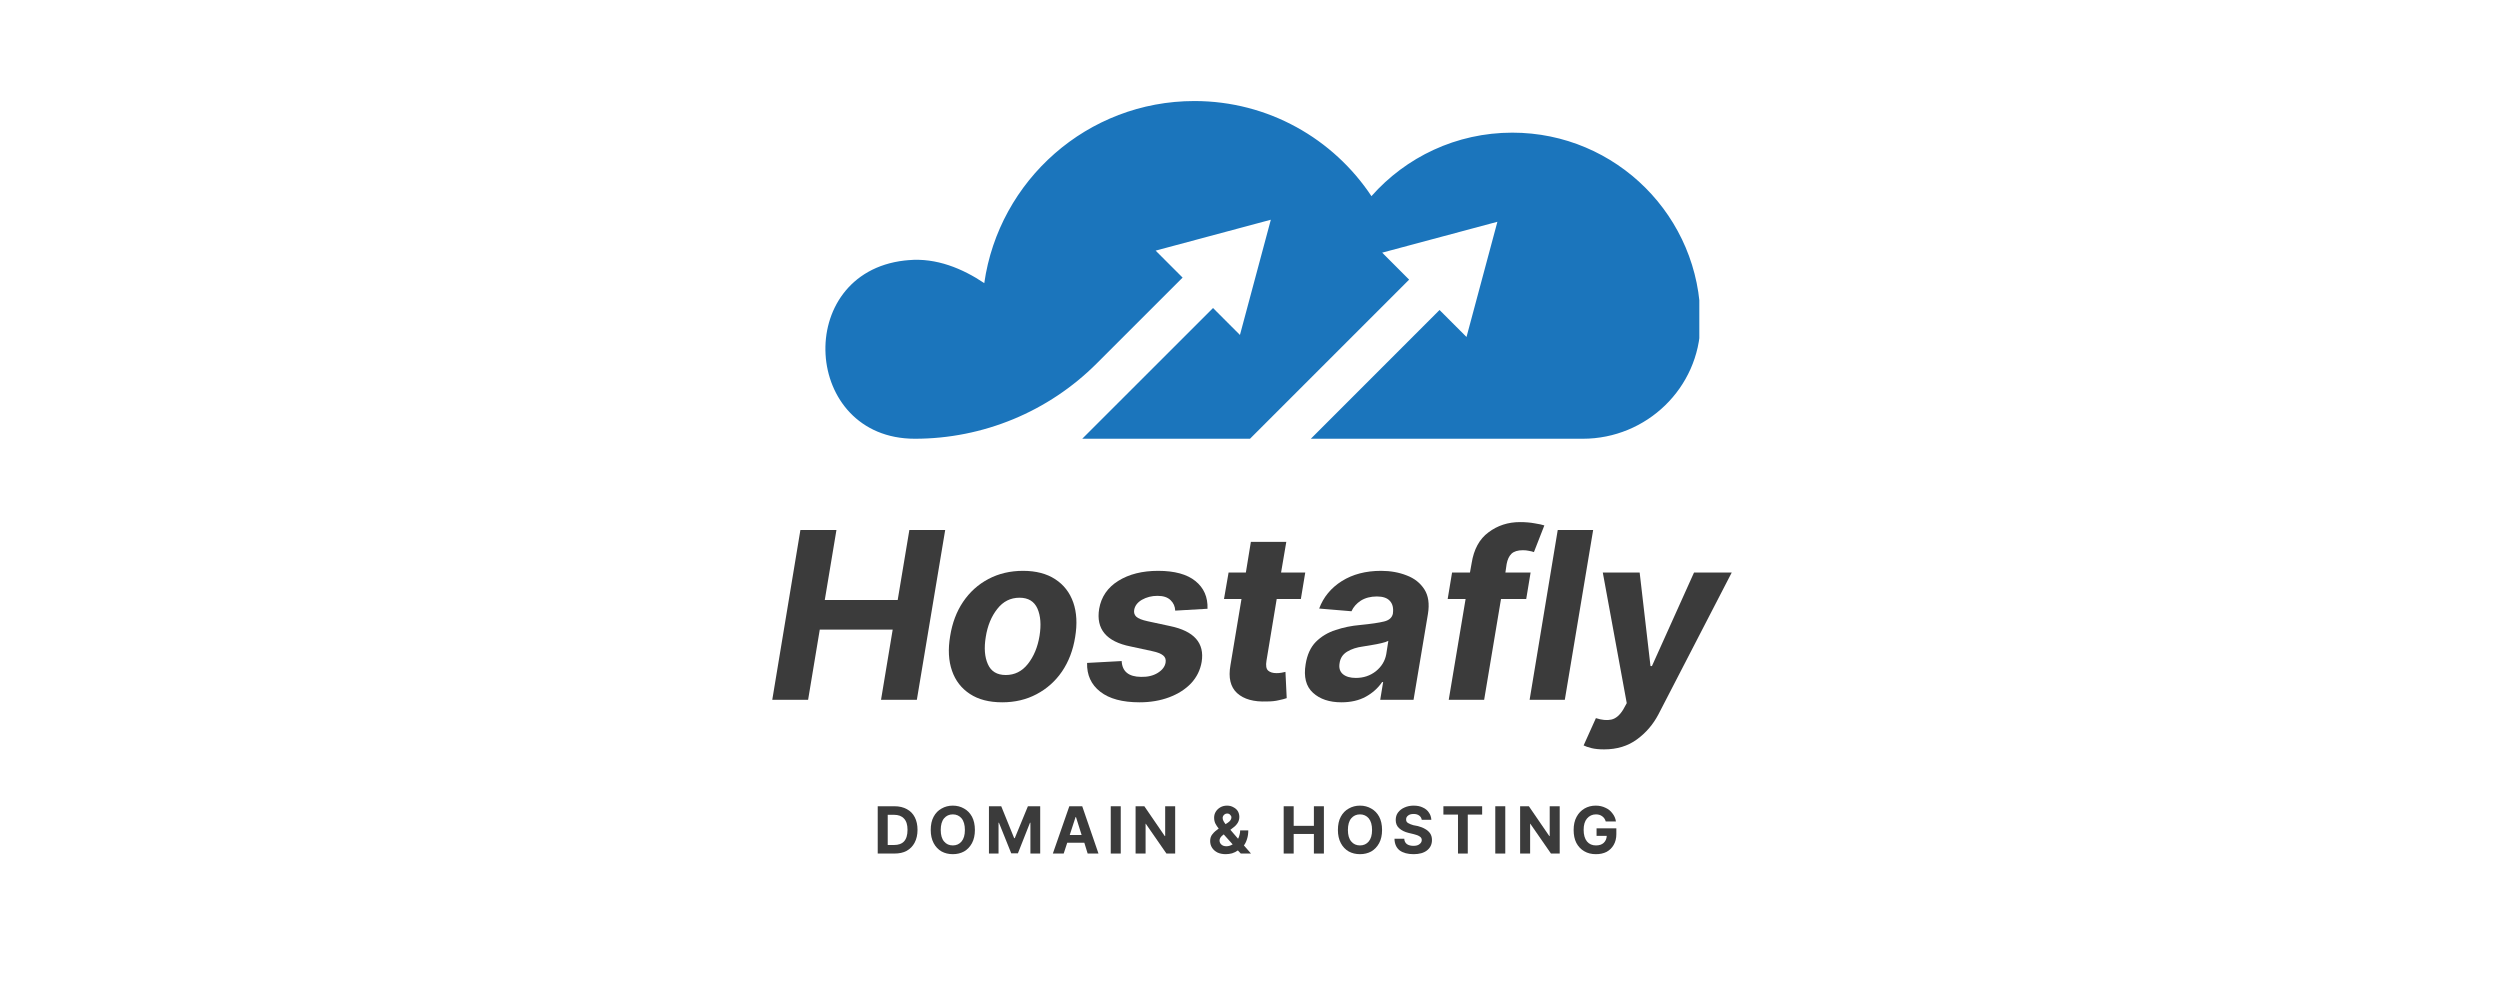
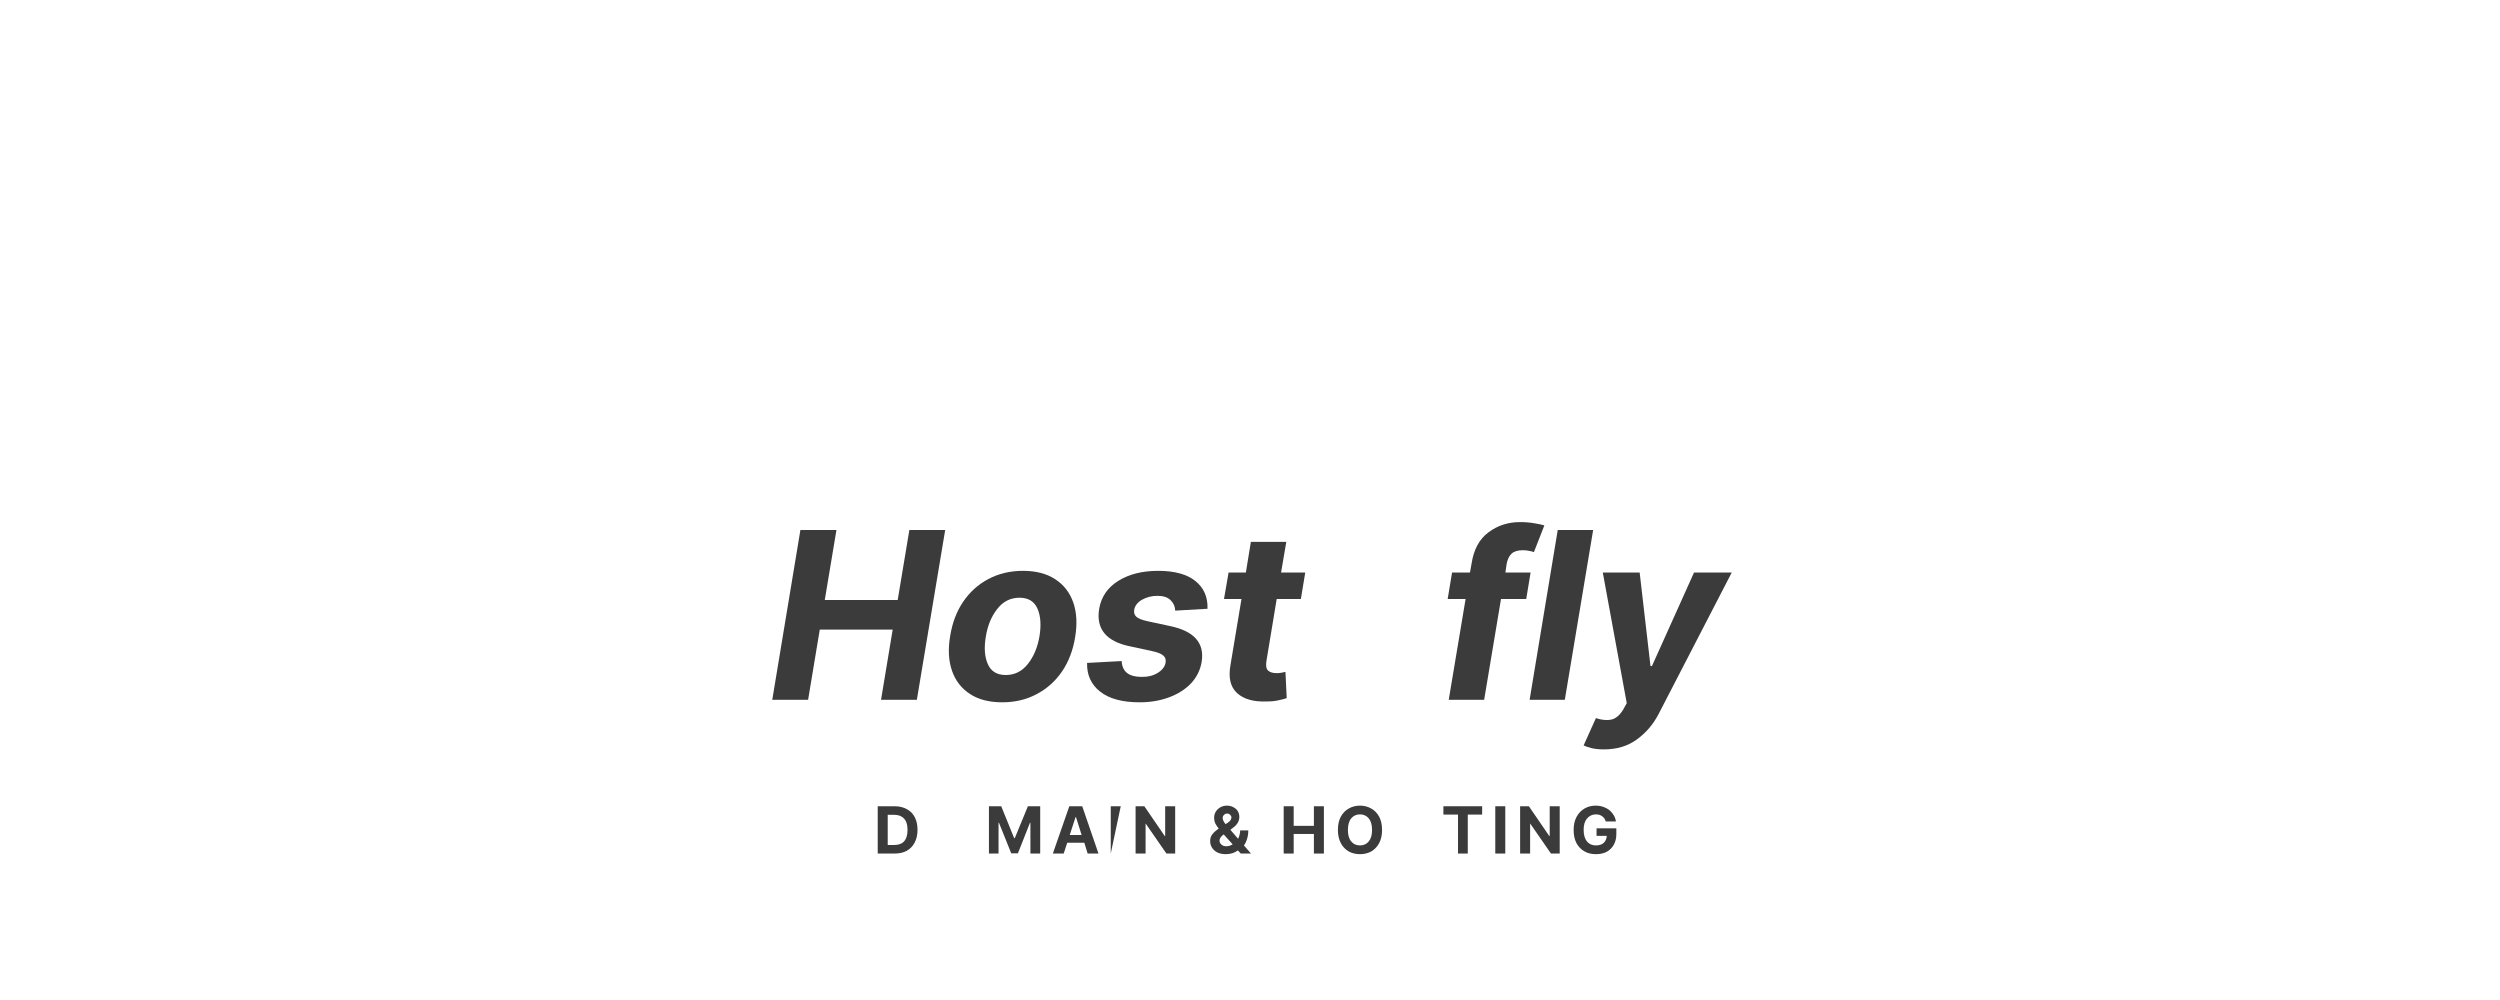
<svg xmlns="http://www.w3.org/2000/svg" width="250" zoomAndPan="magnify" viewBox="0 0 187.5 75" height="100" preserveAspectRatio="xMidYMid meet" version="1.0">
  <defs>
    <g />
    <clipPath id="5bce9f9458">
-       <path d="M 61 7.578 L 127.449 7.578 L 127.449 33 L 61 33 Z M 61 7.578 " clip-rule="nonzero" />
-     </clipPath>
+       </clipPath>
  </defs>
  <g clip-path="url(#5bce9f9458)">
    <path fill="#1b75bc" d="M 113.426 9.949 C 109.219 9.949 105.441 11.789 102.859 14.711 C 100.008 10.414 95.125 7.578 89.582 7.578 C 81.559 7.578 74.922 13.516 73.82 21.234 C 72.195 20.145 70.227 19.32 68.129 19.512 C 68.031 19.52 67.938 19.531 67.84 19.539 C 59.457 20.504 60.172 32.906 68.613 32.906 C 73.73 32.906 78.641 30.875 82.258 27.254 L 88.695 20.82 L 86.672 18.797 L 95.312 16.48 L 92.996 25.121 L 90.977 23.102 L 81.168 32.906 L 93.75 32.906 L 105.684 20.973 L 103.664 18.949 L 112.305 16.633 L 109.988 25.273 L 107.965 23.25 L 98.312 32.906 L 118.711 32.906 C 123.496 32.906 127.449 29.094 127.535 24.312 C 127.535 24.227 127.535 24.145 127.535 24.059 C 127.535 16.266 121.219 9.949 113.426 9.949 " fill-opacity="1" fill-rule="nonzero" />
  </g>
  <g fill="#3b3b3b" fill-opacity="1">
    <g transform="translate(65.517, 64.016)">
      <g>
        <path d="M 1.562 0 L 0.312 0 L 0.312 -3.547 L 1.578 -3.547 C 1.93 -3.547 2.238 -3.473 2.5 -3.328 C 2.758 -3.191 2.957 -2.988 3.094 -2.719 C 3.227 -2.457 3.297 -2.145 3.297 -1.781 C 3.297 -1.406 3.223 -1.082 3.078 -0.812 C 2.941 -0.551 2.742 -0.348 2.484 -0.203 C 2.234 -0.066 1.926 0 1.562 0 Z M 1.062 -0.641 L 1.531 -0.641 C 1.863 -0.641 2.113 -0.727 2.281 -0.906 C 2.457 -1.094 2.547 -1.383 2.547 -1.781 C 2.547 -2.164 2.457 -2.445 2.281 -2.625 C 2.113 -2.812 1.863 -2.906 1.531 -2.906 L 1.062 -2.906 Z M 1.062 -0.641 " />
      </g>
    </g>
  </g>
  <g fill="#3b3b3b" fill-opacity="1">
    <g transform="translate(69.555, 64.016)">
      <g>
-         <path d="M 3.562 -1.766 C 3.562 -1.379 3.488 -1.051 3.344 -0.781 C 3.195 -0.508 3 -0.301 2.75 -0.156 C 2.5 -0.02 2.219 0.047 1.906 0.047 C 1.594 0.047 1.312 -0.02 1.062 -0.156 C 0.812 -0.301 0.613 -0.508 0.469 -0.781 C 0.32 -1.062 0.25 -1.391 0.25 -1.766 C 0.25 -2.16 0.32 -2.492 0.469 -2.766 C 0.613 -3.035 0.812 -3.238 1.062 -3.375 C 1.312 -3.52 1.594 -3.594 1.906 -3.594 C 2.219 -3.594 2.5 -3.52 2.75 -3.375 C 3 -3.238 3.195 -3.035 3.344 -2.766 C 3.488 -2.492 3.562 -2.16 3.562 -1.766 Z M 2.812 -1.766 C 2.812 -2.148 2.727 -2.441 2.562 -2.641 C 2.395 -2.836 2.176 -2.938 1.906 -2.938 C 1.633 -2.938 1.414 -2.836 1.25 -2.641 C 1.082 -2.441 1 -2.148 1 -1.766 C 1 -1.391 1.082 -1.102 1.25 -0.906 C 1.414 -0.707 1.633 -0.609 1.906 -0.609 C 2.176 -0.609 2.395 -0.707 2.562 -0.906 C 2.727 -1.102 2.812 -1.391 2.812 -1.766 Z M 2.812 -1.766 " />
-       </g>
+         </g>
    </g>
  </g>
  <g fill="#3b3b3b" fill-opacity="1">
    <g transform="translate(73.859, 64.016)">
      <g>
        <path d="M 0.312 -3.547 L 1.234 -3.547 L 2.203 -1.156 L 2.25 -1.156 L 3.234 -3.547 L 4.156 -3.547 L 4.156 0 L 3.422 0 L 3.422 -2.312 L 3.391 -2.312 L 2.484 -0.016 L 1.984 -0.016 L 1.062 -2.312 L 1.031 -2.312 L 1.031 0 L 0.312 0 Z M 0.312 -3.547 " />
      </g>
    </g>
  </g>
  <g fill="#3b3b3b" fill-opacity="1">
    <g transform="translate(78.855, 64.016)">
      <g>
        <path d="M 0.922 0 L 0.109 0 L 1.344 -3.547 L 2.312 -3.547 L 3.531 0 L 2.719 0 L 2.469 -0.812 L 1.188 -0.812 Z M 1.375 -1.391 L 2.266 -1.391 L 1.844 -2.734 L 1.812 -2.734 Z M 1.375 -1.391 " />
      </g>
    </g>
  </g>
  <g fill="#3b3b3b" fill-opacity="1">
    <g transform="translate(82.994, 64.016)">
      <g>
-         <path d="M 1.062 -3.547 L 1.062 0 L 0.312 0 L 0.312 -3.547 Z M 1.062 -3.547 " />
+         <path d="M 1.062 -3.547 L 0.312 0 L 0.312 -3.547 Z M 1.062 -3.547 " />
      </g>
    </g>
  </g>
  <g fill="#3b3b3b" fill-opacity="1">
    <g transform="translate(84.857, 64.016)">
      <g>
        <path d="M 3.281 -3.547 L 3.281 0 L 2.625 0 L 1.078 -2.234 L 1.062 -2.234 L 1.062 0 L 0.312 0 L 0.312 -3.547 L 0.969 -3.547 L 2.5 -1.312 L 2.531 -1.312 L 2.531 -3.547 Z M 3.281 -3.547 " />
      </g>
    </g>
  </g>
  <g fill="#3b3b3b" fill-opacity="1">
    <g transform="translate(88.933, 64.016)">
      <g />
    </g>
  </g>
  <g fill="#3b3b3b" fill-opacity="1">
    <g transform="translate(90.559, 64.016)">
      <g>
        <path d="M 1.375 0.047 C 1.133 0.047 0.926 0.004 0.75 -0.078 C 0.57 -0.172 0.438 -0.289 0.344 -0.438 C 0.25 -0.582 0.203 -0.75 0.203 -0.938 C 0.203 -1.145 0.258 -1.316 0.375 -1.453 C 0.488 -1.598 0.645 -1.738 0.844 -1.875 C 0.75 -1.988 0.664 -2.113 0.594 -2.25 C 0.531 -2.383 0.5 -2.531 0.5 -2.688 C 0.5 -2.852 0.539 -3.004 0.625 -3.141 C 0.707 -3.273 0.82 -3.383 0.969 -3.469 C 1.113 -3.551 1.281 -3.594 1.469 -3.594 C 1.656 -3.594 1.816 -3.551 1.953 -3.469 C 2.098 -3.395 2.207 -3.297 2.281 -3.172 C 2.352 -3.047 2.391 -2.906 2.391 -2.75 C 2.391 -2.582 2.348 -2.43 2.266 -2.297 C 2.18 -2.16 2.066 -2.039 1.922 -1.938 L 1.719 -1.781 L 2.297 -1.109 C 2.348 -1.203 2.383 -1.301 2.406 -1.406 C 2.438 -1.508 2.453 -1.617 2.453 -1.734 L 3.062 -1.734 C 3.062 -1.492 3.031 -1.281 2.969 -1.094 C 2.914 -0.906 2.836 -0.742 2.734 -0.609 L 3.266 0 L 2.5 0 L 2.281 -0.234 C 2.156 -0.141 2.008 -0.066 1.844 -0.016 C 1.688 0.023 1.531 0.047 1.375 0.047 Z M 1.891 -0.688 L 1.219 -1.438 L 1.203 -1.422 C 1.098 -1.348 1.02 -1.27 0.969 -1.188 C 0.926 -1.113 0.906 -1.047 0.906 -0.984 C 0.906 -0.859 0.953 -0.754 1.047 -0.672 C 1.141 -0.586 1.266 -0.547 1.422 -0.547 C 1.578 -0.547 1.734 -0.594 1.891 -0.688 Z M 1.359 -2.203 L 1.547 -2.328 C 1.711 -2.441 1.797 -2.57 1.797 -2.719 C 1.797 -2.781 1.766 -2.844 1.703 -2.906 C 1.648 -2.969 1.578 -3 1.484 -3 C 1.379 -3 1.297 -2.961 1.234 -2.891 C 1.172 -2.828 1.141 -2.754 1.141 -2.672 C 1.141 -2.598 1.16 -2.52 1.203 -2.438 C 1.242 -2.363 1.297 -2.285 1.359 -2.203 Z M 1.359 -2.203 " />
      </g>
    </g>
  </g>
  <g fill="#3b3b3b" fill-opacity="1">
    <g transform="translate(94.338, 64.016)">
      <g />
    </g>
  </g>
  <g fill="#3b3b3b" fill-opacity="1">
    <g transform="translate(95.964, 64.016)">
      <g>
        <path d="M 0.312 0 L 0.312 -3.547 L 1.062 -3.547 L 1.062 -2.078 L 2.578 -2.078 L 2.578 -3.547 L 3.328 -3.547 L 3.328 0 L 2.578 0 L 2.578 -1.469 L 1.062 -1.469 L 1.062 0 Z M 0.312 0 " />
      </g>
    </g>
  </g>
  <g fill="#3b3b3b" fill-opacity="1">
    <g transform="translate(100.093, 64.016)">
      <g>
        <path d="M 3.562 -1.766 C 3.562 -1.379 3.488 -1.051 3.344 -0.781 C 3.195 -0.508 3 -0.301 2.75 -0.156 C 2.5 -0.02 2.219 0.047 1.906 0.047 C 1.594 0.047 1.312 -0.02 1.062 -0.156 C 0.812 -0.301 0.613 -0.508 0.469 -0.781 C 0.32 -1.062 0.25 -1.391 0.25 -1.766 C 0.25 -2.16 0.32 -2.492 0.469 -2.766 C 0.613 -3.035 0.812 -3.238 1.062 -3.375 C 1.312 -3.52 1.594 -3.594 1.906 -3.594 C 2.219 -3.594 2.5 -3.52 2.75 -3.375 C 3 -3.238 3.195 -3.035 3.344 -2.766 C 3.488 -2.492 3.562 -2.16 3.562 -1.766 Z M 2.812 -1.766 C 2.812 -2.148 2.727 -2.441 2.562 -2.641 C 2.395 -2.836 2.176 -2.938 1.906 -2.938 C 1.633 -2.938 1.414 -2.836 1.25 -2.641 C 1.082 -2.441 1 -2.148 1 -1.766 C 1 -1.391 1.082 -1.102 1.25 -0.906 C 1.414 -0.707 1.633 -0.609 1.906 -0.609 C 2.176 -0.609 2.395 -0.707 2.562 -0.906 C 2.727 -1.102 2.812 -1.391 2.812 -1.766 Z M 2.812 -1.766 " />
      </g>
    </g>
  </g>
  <g fill="#3b3b3b" fill-opacity="1">
    <g transform="translate(104.398, 64.016)">
      <g>
-         <path d="M 2.234 -2.531 C 2.211 -2.664 2.148 -2.77 2.047 -2.844 C 1.941 -2.926 1.801 -2.969 1.625 -2.969 C 1.438 -2.969 1.297 -2.926 1.203 -2.844 C 1.109 -2.77 1.062 -2.68 1.062 -2.578 C 1.051 -2.441 1.102 -2.344 1.219 -2.281 C 1.332 -2.219 1.461 -2.164 1.609 -2.125 L 1.938 -2.062 C 2.145 -2.008 2.328 -1.938 2.484 -1.844 C 2.641 -1.758 2.766 -1.648 2.859 -1.516 C 2.953 -1.379 3 -1.211 3 -1.016 C 3 -0.691 2.875 -0.43 2.625 -0.234 C 2.383 -0.047 2.051 0.047 1.625 0.047 C 1.188 0.047 0.836 -0.047 0.578 -0.234 C 0.328 -0.43 0.195 -0.723 0.188 -1.109 L 0.922 -1.109 C 0.93 -0.93 1 -0.797 1.125 -0.703 C 1.258 -0.617 1.422 -0.578 1.609 -0.578 C 1.805 -0.578 1.957 -0.617 2.062 -0.703 C 2.176 -0.785 2.234 -0.891 2.234 -1.016 C 2.234 -1.129 2.18 -1.219 2.078 -1.281 C 1.973 -1.352 1.828 -1.41 1.641 -1.453 L 1.25 -1.547 C 0.957 -1.617 0.723 -1.734 0.547 -1.891 C 0.367 -2.047 0.281 -2.254 0.281 -2.516 C 0.281 -2.734 0.336 -2.922 0.453 -3.078 C 0.578 -3.242 0.738 -3.367 0.938 -3.453 C 1.145 -3.547 1.375 -3.594 1.625 -3.594 C 1.895 -3.594 2.125 -3.547 2.312 -3.453 C 2.508 -3.367 2.66 -3.242 2.766 -3.078 C 2.879 -2.922 2.941 -2.738 2.953 -2.531 Z M 2.234 -2.531 " />
-       </g>
+         </g>
    </g>
  </g>
  <g fill="#3b3b3b" fill-opacity="1">
    <g transform="translate(108.083, 64.016)">
      <g>
        <path d="M 0.172 -2.922 L 0.172 -3.547 L 3.078 -3.547 L 3.078 -2.922 L 2 -2.922 L 2 0 L 1.266 0 L 1.266 -2.922 Z M 0.172 -2.922 " />
      </g>
    </g>
  </g>
  <g fill="#3b3b3b" fill-opacity="1">
    <g transform="translate(111.834, 64.016)">
      <g>
        <path d="M 1.062 -3.547 L 1.062 0 L 0.312 0 L 0.312 -3.547 Z M 1.062 -3.547 " />
      </g>
    </g>
  </g>
  <g fill="#3b3b3b" fill-opacity="1">
    <g transform="translate(113.697, 64.016)">
      <g>
        <path d="M 3.281 -3.547 L 3.281 0 L 2.625 0 L 1.078 -2.234 L 1.062 -2.234 L 1.062 0 L 0.312 0 L 0.312 -3.547 L 0.969 -3.547 L 2.5 -1.312 L 2.531 -1.312 L 2.531 -3.547 Z M 3.281 -3.547 " />
      </g>
    </g>
  </g>
  <g fill="#3b3b3b" fill-opacity="1">
    <g transform="translate(117.773, 64.016)">
      <g>
        <path d="M 2.656 -2.406 C 2.613 -2.57 2.523 -2.703 2.391 -2.797 C 2.266 -2.891 2.109 -2.938 1.922 -2.938 C 1.648 -2.938 1.426 -2.832 1.25 -2.625 C 1.082 -2.426 1 -2.145 1 -1.781 C 1 -1.406 1.082 -1.113 1.25 -0.906 C 1.414 -0.707 1.641 -0.609 1.922 -0.609 C 2.172 -0.609 2.363 -0.672 2.5 -0.797 C 2.645 -0.93 2.723 -1.109 2.734 -1.328 L 1.969 -1.328 L 1.969 -1.891 L 3.453 -1.891 L 3.453 -1.453 C 3.453 -1.141 3.383 -0.867 3.25 -0.641 C 3.125 -0.422 2.945 -0.25 2.719 -0.125 C 2.488 -0.008 2.223 0.047 1.922 0.047 C 1.586 0.047 1.297 -0.023 1.047 -0.172 C 0.797 -0.316 0.598 -0.523 0.453 -0.797 C 0.316 -1.066 0.25 -1.391 0.25 -1.766 C 0.25 -2.148 0.32 -2.477 0.469 -2.75 C 0.613 -3.02 0.812 -3.227 1.062 -3.375 C 1.312 -3.52 1.594 -3.594 1.906 -3.594 C 2.176 -3.594 2.414 -3.539 2.625 -3.438 C 2.844 -3.344 3.02 -3.203 3.156 -3.016 C 3.301 -2.836 3.391 -2.633 3.422 -2.406 Z M 2.656 -2.406 " />
      </g>
    </g>
  </g>
  <g fill="#3b3b3b" fill-opacity="1">
    <g transform="translate(57.608, 52.485)">
      <g>
        <path d="M 0.312 0 L 2.422 -12.734 L 5.125 -12.734 L 4.25 -7.484 L 9.719 -7.484 L 10.594 -12.734 L 13.281 -12.734 L 11.156 0 L 8.469 0 L 9.344 -5.266 L 3.875 -5.266 L 3 0 Z M 0.312 0 " />
      </g>
    </g>
  </g>
  <g fill="#3b3b3b" fill-opacity="1">
    <g transform="translate(70.574, 52.485)">
      <g>
        <path d="M 4.594 0.188 C 3.613 0.188 2.805 -0.02 2.172 -0.438 C 1.535 -0.852 1.086 -1.43 0.828 -2.172 C 0.566 -2.922 0.52 -3.789 0.688 -4.781 C 0.844 -5.758 1.164 -6.613 1.656 -7.344 C 2.156 -8.082 2.789 -8.656 3.562 -9.062 C 4.332 -9.469 5.195 -9.672 6.156 -9.672 C 7.125 -9.672 7.926 -9.461 8.562 -9.047 C 9.207 -8.629 9.66 -8.047 9.922 -7.297 C 10.18 -6.555 10.227 -5.691 10.062 -4.703 C 9.906 -3.723 9.578 -2.863 9.078 -2.125 C 8.578 -1.395 7.941 -0.828 7.172 -0.422 C 6.41 -0.016 5.551 0.188 4.594 0.188 Z M 4.859 -1.859 C 5.523 -1.859 6.078 -2.133 6.516 -2.688 C 6.961 -3.25 7.254 -3.953 7.391 -4.797 C 7.523 -5.617 7.473 -6.301 7.234 -6.844 C 6.992 -7.383 6.547 -7.656 5.891 -7.656 C 5.211 -7.656 4.656 -7.375 4.219 -6.812 C 3.781 -6.258 3.492 -5.562 3.359 -4.719 C 3.223 -3.895 3.273 -3.211 3.516 -2.672 C 3.754 -2.129 4.203 -1.859 4.859 -1.859 Z M 4.859 -1.859 " />
      </g>
    </g>
  </g>
  <g fill="#3b3b3b" fill-opacity="1">
    <g transform="translate(81.219, 52.485)">
      <g>
        <path d="M 9.344 -6.828 L 6.922 -6.688 C 6.91 -7 6.797 -7.258 6.578 -7.469 C 6.359 -7.688 6.031 -7.797 5.594 -7.797 C 5.156 -7.797 4.766 -7.695 4.422 -7.5 C 4.086 -7.301 3.895 -7.047 3.844 -6.734 C 3.812 -6.535 3.863 -6.367 4 -6.234 C 4.145 -6.098 4.43 -5.984 4.859 -5.891 L 6.531 -5.531 C 8.344 -5.156 9.133 -4.258 8.906 -2.844 C 8.801 -2.227 8.535 -1.691 8.109 -1.234 C 7.68 -0.785 7.133 -0.438 6.469 -0.188 C 5.801 0.062 5.062 0.188 4.25 0.188 C 2.957 0.188 1.973 -0.078 1.297 -0.609 C 0.617 -1.141 0.289 -1.859 0.312 -2.766 L 2.906 -2.906 C 2.945 -2.125 3.43 -1.727 4.359 -1.719 C 4.848 -1.707 5.266 -1.805 5.609 -2.016 C 5.961 -2.234 6.16 -2.5 6.203 -2.812 C 6.234 -3.031 6.172 -3.203 6.016 -3.328 C 5.859 -3.461 5.578 -3.57 5.172 -3.656 L 3.578 -4 C 1.754 -4.363 0.969 -5.305 1.219 -6.828 C 1.375 -7.723 1.852 -8.422 2.656 -8.922 C 3.457 -9.422 4.453 -9.672 5.641 -9.672 C 6.879 -9.672 7.812 -9.414 8.438 -8.906 C 9.07 -8.395 9.375 -7.703 9.344 -6.828 Z M 9.344 -6.828 " />
      </g>
    </g>
  </g>
  <g fill="#3b3b3b" fill-opacity="1">
    <g transform="translate(90.956, 52.485)">
      <g>
        <path d="M 6.938 -9.547 L 6.609 -7.562 L 4.797 -7.562 L 4.031 -2.938 C 3.969 -2.57 4.008 -2.32 4.156 -2.188 C 4.301 -2.062 4.508 -2 4.781 -2 C 4.906 -2 5.031 -2.008 5.156 -2.031 C 5.281 -2.062 5.379 -2.082 5.453 -2.094 L 5.547 -0.125 C 5.398 -0.07 5.203 -0.02 4.953 0.031 C 4.703 0.094 4.406 0.125 4.062 0.125 C 3.082 0.164 2.336 -0.039 1.828 -0.5 C 1.328 -0.957 1.16 -1.656 1.328 -2.594 L 2.156 -7.562 L 0.844 -7.562 L 1.188 -9.547 L 2.484 -9.547 L 2.859 -11.844 L 5.516 -11.844 L 5.125 -9.547 Z M 6.938 -9.547 " />
      </g>
    </g>
  </g>
  <g fill="#3b3b3b" fill-opacity="1">
    <g transform="translate(97.657, 52.485)">
      <g>
-         <path d="M 2.953 0.188 C 2.047 0.188 1.332 -0.051 0.812 -0.531 C 0.289 -1.008 0.109 -1.723 0.266 -2.672 C 0.379 -3.379 0.633 -3.938 1.031 -4.344 C 1.438 -4.75 1.93 -5.047 2.516 -5.234 C 3.098 -5.43 3.707 -5.555 4.344 -5.609 C 5.176 -5.691 5.781 -5.781 6.156 -5.875 C 6.531 -5.969 6.75 -6.164 6.812 -6.469 L 6.812 -6.5 C 6.863 -6.895 6.785 -7.203 6.578 -7.422 C 6.379 -7.641 6.055 -7.75 5.609 -7.75 C 5.141 -7.75 4.738 -7.645 4.406 -7.438 C 4.082 -7.227 3.848 -6.961 3.703 -6.641 L 1.281 -6.844 C 1.602 -7.707 2.172 -8.395 2.984 -8.906 C 3.797 -9.414 4.773 -9.672 5.922 -9.672 C 6.629 -9.672 7.27 -9.555 7.844 -9.328 C 8.426 -9.109 8.867 -8.758 9.172 -8.281 C 9.473 -7.812 9.562 -7.195 9.438 -6.438 L 8.359 0 L 5.859 0 L 6.078 -1.328 L 6 -1.328 C 5.695 -0.879 5.289 -0.516 4.781 -0.234 C 4.27 0.047 3.66 0.188 2.953 0.188 Z M 4.031 -1.641 C 4.602 -1.641 5.102 -1.805 5.531 -2.141 C 5.957 -2.484 6.219 -2.91 6.312 -3.422 L 6.469 -4.422 C 6.352 -4.359 6.18 -4.301 5.953 -4.25 C 5.723 -4.195 5.484 -4.148 5.234 -4.109 C 4.984 -4.066 4.766 -4.031 4.578 -4 C 4.098 -3.938 3.695 -3.805 3.375 -3.609 C 3.051 -3.41 2.863 -3.125 2.812 -2.75 C 2.75 -2.395 2.832 -2.117 3.062 -1.922 C 3.289 -1.734 3.613 -1.641 4.031 -1.641 Z M 4.031 -1.641 " />
-       </g>
+         </g>
    </g>
  </g>
  <g fill="#3b3b3b" fill-opacity="1">
    <g transform="translate(107.717, 52.485)">
      <g>
        <path d="M 7.078 -9.547 L 6.75 -7.562 L 4.859 -7.562 L 3.594 0 L 0.938 0 L 2.203 -7.562 L 0.859 -7.562 L 1.188 -9.547 L 2.531 -9.547 L 2.656 -10.25 C 2.82 -11.289 3.242 -12.062 3.922 -12.562 C 4.598 -13.07 5.383 -13.328 6.281 -13.328 C 6.688 -13.328 7.055 -13.297 7.391 -13.234 C 7.723 -13.18 7.961 -13.129 8.109 -13.078 L 7.328 -11.078 C 7.223 -11.117 7.098 -11.148 6.953 -11.172 C 6.816 -11.203 6.664 -11.219 6.5 -11.219 C 6.113 -11.219 5.828 -11.129 5.641 -10.953 C 5.461 -10.773 5.344 -10.52 5.281 -10.188 L 5.188 -9.547 Z M 7.078 -9.547 " />
      </g>
    </g>
  </g>
  <g fill="#3b3b3b" fill-opacity="1">
    <g transform="translate(114.455, 52.485)">
      <g>
        <path d="M 5.031 -12.734 L 2.906 0 L 0.266 0 L 2.375 -12.734 Z M 5.031 -12.734 " />
      </g>
    </g>
  </g>
  <g fill="#3b3b3b" fill-opacity="1">
    <g transform="translate(119.115, 52.485)">
      <g>
        <path d="M 1.188 3.719 C 0.82 3.719 0.508 3.688 0.25 3.625 C -0.008 3.562 -0.207 3.492 -0.344 3.422 L 0.578 1.375 C 1.023 1.52 1.41 1.555 1.734 1.484 C 2.066 1.41 2.363 1.16 2.625 0.734 L 2.891 0.25 L 1.094 -9.547 L 3.859 -9.547 L 4.672 -2.531 L 4.781 -2.531 L 7.938 -9.547 L 10.766 -9.547 L 5.266 1.094 C 4.867 1.852 4.332 2.477 3.656 2.969 C 2.977 3.469 2.156 3.719 1.188 3.719 Z M 1.188 3.719 " />
      </g>
    </g>
  </g>
</svg>